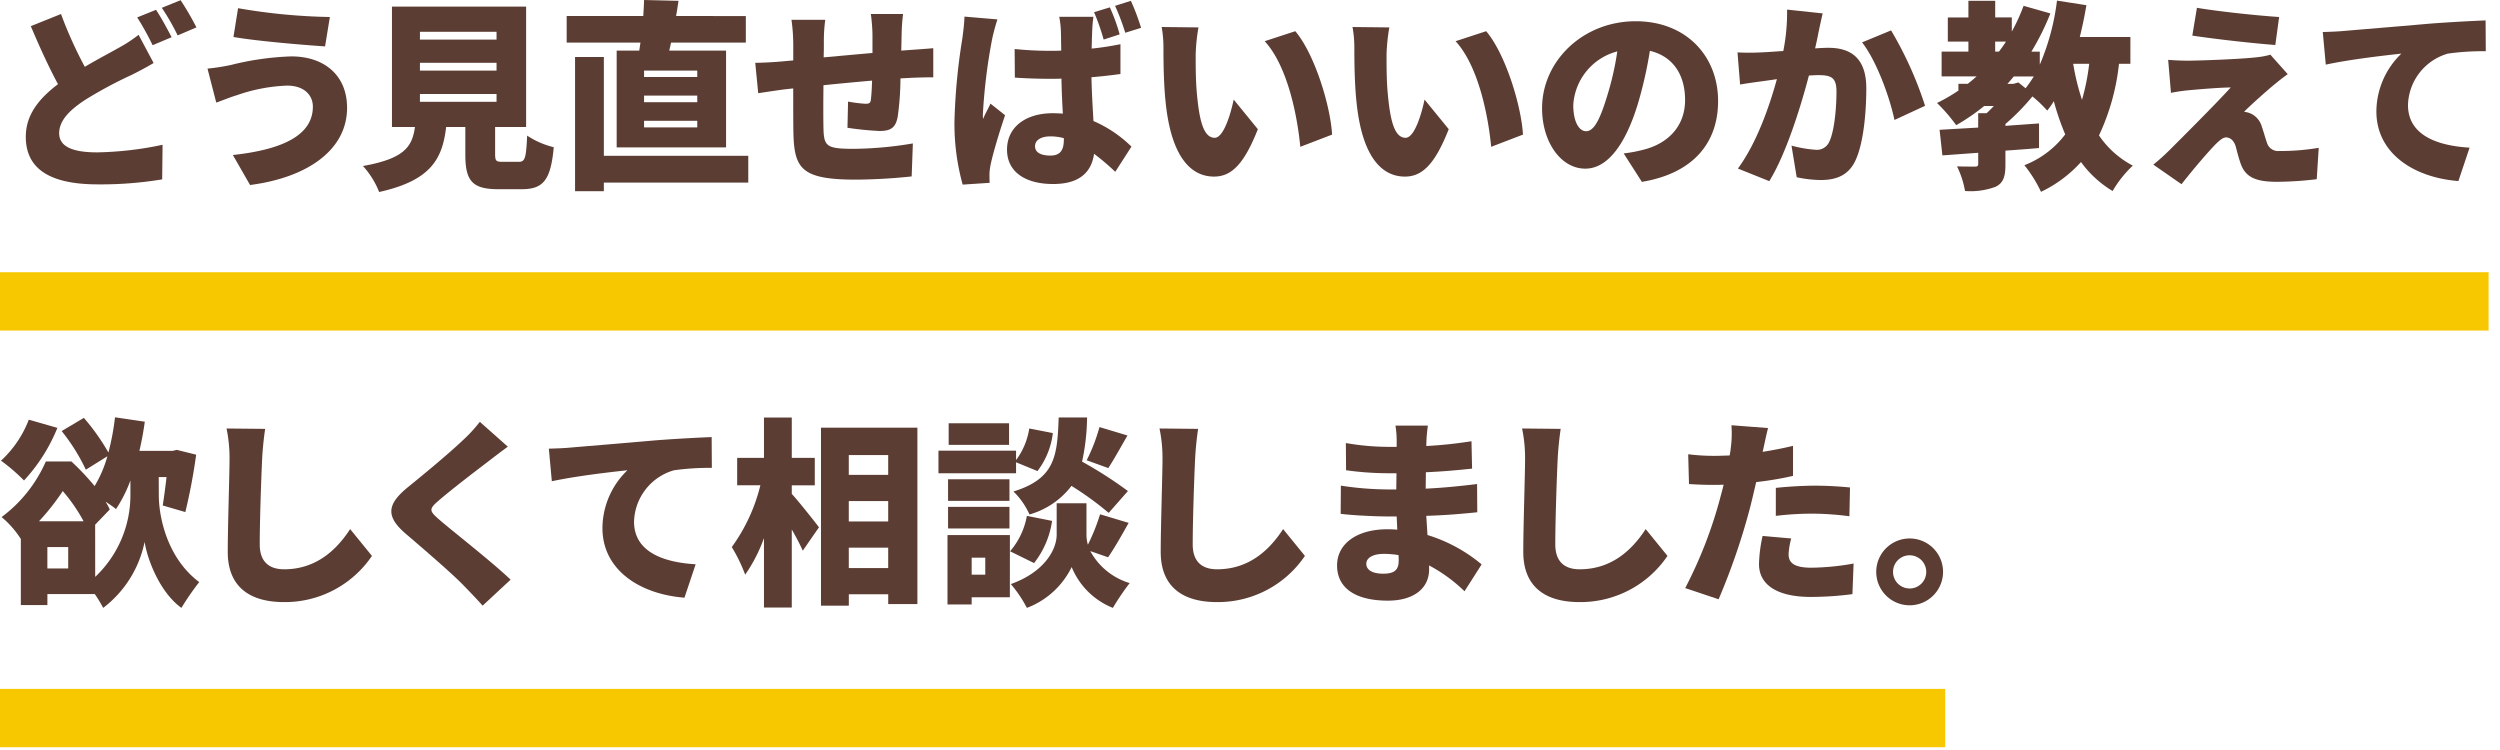
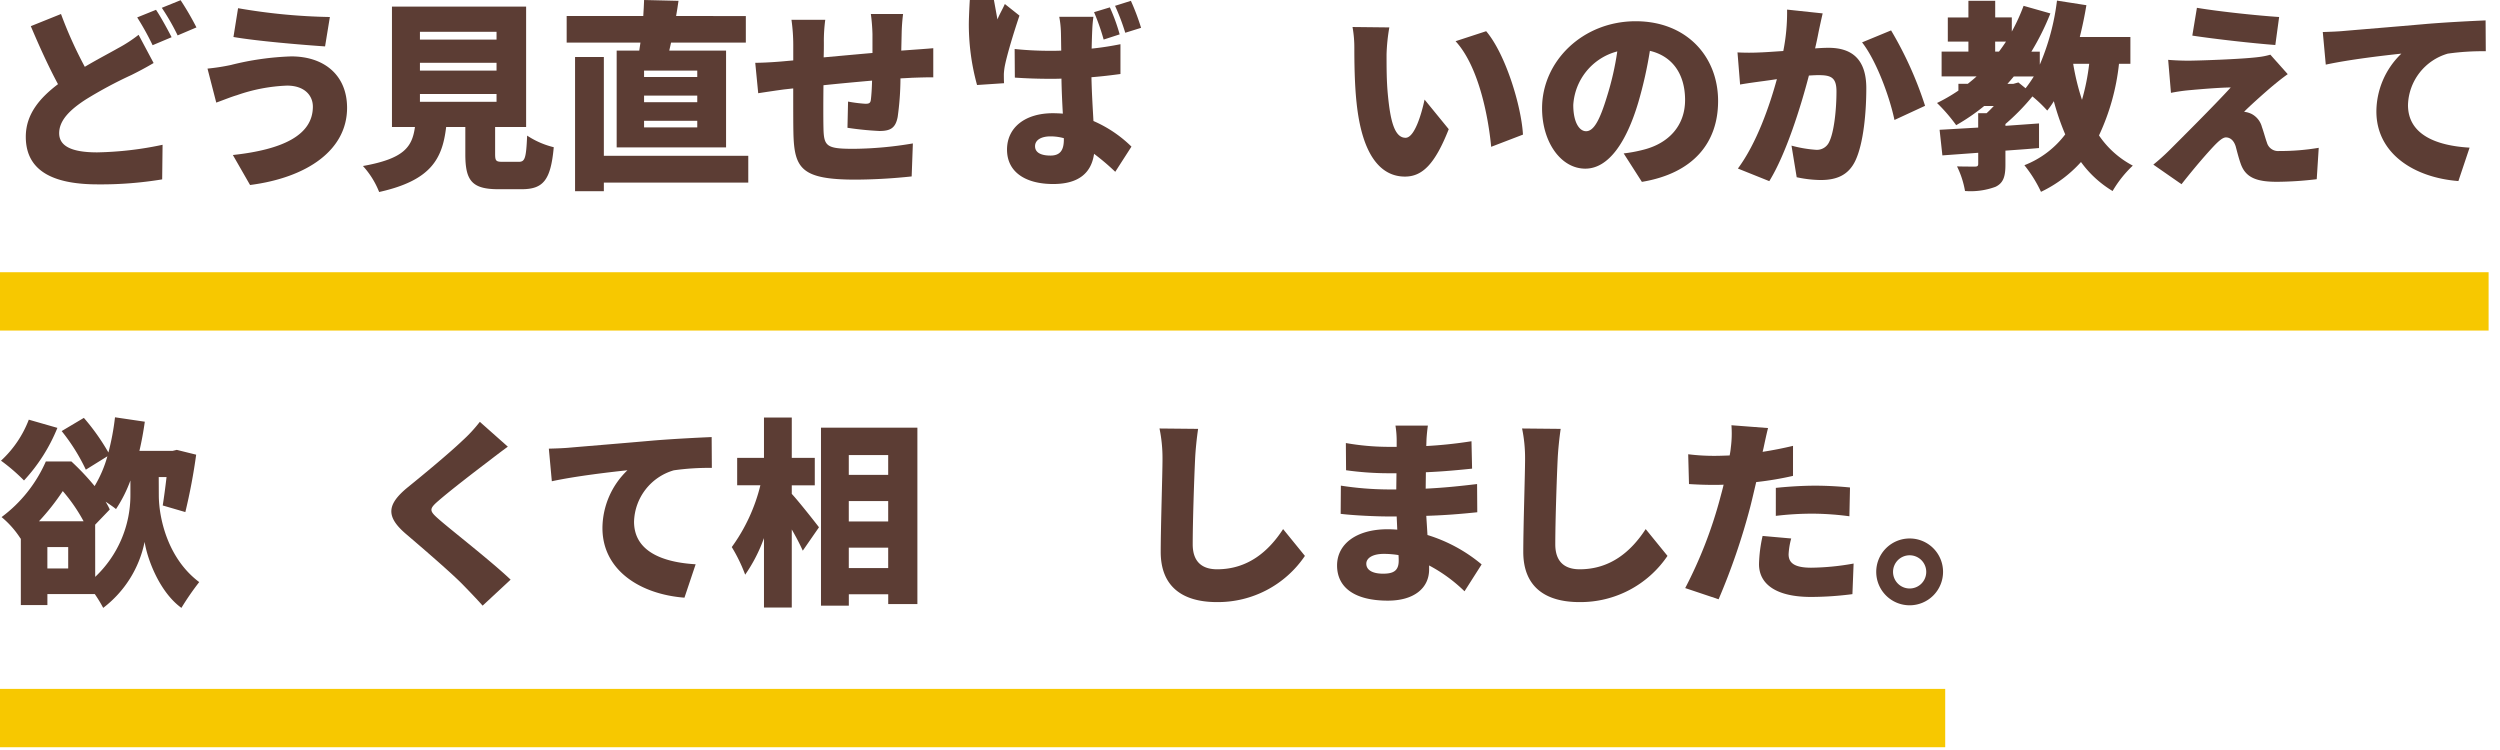
<svg xmlns="http://www.w3.org/2000/svg" viewBox="0 0 300 90">
  <defs>
    <style>.a{isolation:isolate;}.b{fill:#5c3d34;}.c{fill:#f7c800;}.d{fill:none;}</style>
  </defs>
  <title>アセット 49</title>
  <g class="a">
    <path class="b" d="M18.433,7.562c-.84.5-1.7.959-2.664,1.439a50.751,50.751,0,0,0-5.5,2.952C8.424,13.153,7.1,14.426,7.1,15.985s1.513,2.3,4.561,2.3a40.758,40.758,0,0,0,7.848-.912l-.048,4.152a45.1,45.1,0,0,1-7.7.6c-4.9,0-8.666-1.319-8.666-5.712,0-2.712,1.681-4.656,3.865-6.313-1.1-2.04-2.208-4.464-3.264-6.96L7.32,1.681a49.883,49.883,0,0,0,2.856,6.336c1.536-.912,2.977-1.656,3.985-2.232a16.927,16.927,0,0,0,2.471-1.608Zm.288-6.385c.6.887,1.441,2.448,1.872,3.288l-2.28.96a32.129,32.129,0,0,0-1.849-3.336ZM21.673.024a34.409,34.409,0,0,1,1.9,3.265l-2.256.96a26.771,26.771,0,0,0-1.9-3.312Z" />
    <path class="b" d="M34.448,10.273a20.4,20.4,0,0,0-6.025,1.153c-.671.191-1.728.624-2.472.887L24.9,8.233A25.455,25.455,0,0,0,27.7,7.8a33.98,33.98,0,0,1,7.249-1.032c3.984,0,6.7,2.28,6.7,6.169,0,5.064-4.775,8.376-11.641,9.264l-2.064-3.6c5.976-.648,9.6-2.376,9.6-5.808C37.544,11.474,36.56,10.273,34.448,10.273Zm5.137-8.232-.577,3.528c-2.856-.192-8.232-.648-10.993-1.129L28.568.984A71.025,71.025,0,0,0,39.585,2.041Z" />
    <path class="b" d="M62.25,19.418c.744,0,.888-.408,1.007-3.145a10.08,10.08,0,0,0,3.194,1.393c-.362,3.984-1.273,5.04-3.866,5.04H59.8c-3.193,0-3.961-1.056-3.961-4.2V15.241h-2.3c-.455,3.817-1.8,6.409-8.041,7.8a10.142,10.142,0,0,0-1.944-3.12c4.969-.888,5.905-2.3,6.241-4.681h-2.76V.792h16.1V15.241h-3.72v3.241c0,.84.12.936.912.936ZM50.392,4.753h9.193V3.816H50.392Zm0,3.72h9.193V7.537H50.392Zm0,3.745h9.193v-.937H50.392Z" />
    <path class="b" d="M76.711,6.073c.048-.312.1-.624.144-.96H68V1.921h9.192c.049-.673.072-1.32.1-1.921l4.128.1c-.1.624-.168,1.223-.288,1.824H89.5V5.113H80.528l-.216.96h6.816V17.689H74V6.073ZM89.793,21.914H72.462v1.032H69.007V6.841h3.455V18.7H89.793ZM83.671,8.473H77.288v.768h6.383Zm0,3H77.288v.792h6.383Zm0,3.024H77.288v.792h6.383Z" />
    <path class="b" d="M109.472,5.977c.649-.048,1.729-.121,2.521-.192v3.5c-.456-.023-1.9.024-2.544.048-.408.024-.864.048-1.393.072a33.953,33.953,0,0,1-.336,4.633c-.263,1.368-.912,1.68-2.208,1.68a37.638,37.638,0,0,1-3.816-.384l.071-3.145a17.043,17.043,0,0,0,2.089.264c.408,0,.6-.071.647-.479.073-.577.122-1.393.145-2.3-1.92.168-3.984.36-5.832.553-.024,2.015-.024,4.055,0,5.112.048,2.208.336,2.52,3.6,2.52a44.441,44.441,0,0,0,7.128-.648l-.144,3.96a66.475,66.475,0,0,1-6.7.385c-6.53,0-7.394-1.321-7.49-5.617-.024-1.008-.024-3.193-.024-5.329l-1.08.12c-.768.1-2.5.36-3.12.457L90.63,7.537c.625,0,1.849-.048,3.241-.168l1.32-.12v-1.9a21.606,21.606,0,0,0-.216-2.976h4.057a18.909,18.909,0,0,0-.168,2.76c0,.408,0,1.032-.025,1.752,1.848-.168,3.913-.36,5.857-.528V4.081a22.348,22.348,0,0,0-.193-2.4h3.866a21.984,21.984,0,0,0-.168,2.232l-.049,2.16Z" />
-     <path class="b" d="M119.693,2.328a23.224,23.224,0,0,0-.649,2.425,67,67,0,0,0-1.1,8.976,4.611,4.611,0,0,0,.023.552c.289-.7.577-1.151.889-1.847l1.752,1.391c-.72,2.137-1.439,4.537-1.728,5.905a7.25,7.25,0,0,0-.144,1.128c0,.264,0,.7.024,1.08l-3.24.216a27.3,27.3,0,0,1-.984-7.608,72.858,72.858,0,0,1,.935-9.865c.1-.72.241-1.8.265-2.689Zm14.762,6.553c-1.057.144-2.233.288-3.481.385.048,2.16.168,3.864.24,5.255a15.036,15.036,0,0,1,4.561,3.073l-1.945,3.024a27.188,27.188,0,0,0-2.543-2.16c-.313,2.232-1.778,3.624-4.9,3.624-3.337,0-5.545-1.439-5.545-4.128,0-2.664,2.184-4.368,5.5-4.368.409,0,.817.023,1.2.048-.072-1.248-.144-2.713-.168-4.2-.456.023-.913.023-1.344.023q-2.126,0-4.249-.144l-.024-3.432a41.573,41.573,0,0,0,4.248.216c.456,0,.889,0,1.344-.024-.023-1.1-.023-1.992-.047-2.425a11.426,11.426,0,0,0-.192-1.631h4.1A15.492,15.492,0,0,0,131.07,3.6c-.024.456-.048,1.248-.072,2.232,1.2-.12,2.377-.312,3.457-.528Zm-6.793,7.7a6.006,6.006,0,0,0-1.608-.216c-1.1,0-1.848.432-1.848,1.176,0,.84.839,1.128,1.848,1.128,1.152,0,1.608-.624,1.608-1.92Zm4.776-11.833a26.79,26.79,0,0,0-1.151-3.288l1.895-.576a22.169,22.169,0,0,1,1.177,3.24Zm2.593-.816A26.25,26.25,0,0,0,133.806.7l1.9-.6a27.311,27.311,0,0,1,1.224,3.24Z" />
-     <path class="b" d="M143.482,6.529c0,1.56,0,3.12.145,4.7.287,3.121.767,5.305,2.135,5.305,1.1,0,1.945-2.976,2.281-4.585l2.9,3.553c-1.656,4.2-3.168,5.688-5.257,5.688-2.808,0-5.136-2.4-5.809-8.9-.239-2.256-.263-4.968-.263-6.48A14.1,14.1,0,0,0,139.4,3.24l4.416.049A22.314,22.314,0,0,0,143.482,6.529Zm16.369,9.624-3.816,1.465c-.336-3.576-1.489-9.649-4.272-12.674l3.672-1.2C157.763,6.48,159.66,12.722,159.851,16.153Z" />
+     <path class="b" d="M119.693,2.328c.289-.7.577-1.151.889-1.847l1.752,1.391c-.72,2.137-1.439,4.537-1.728,5.905a7.25,7.25,0,0,0-.144,1.128c0,.264,0,.7.024,1.08l-3.24.216a27.3,27.3,0,0,1-.984-7.608,72.858,72.858,0,0,1,.935-9.865c.1-.72.241-1.8.265-2.689Zm14.762,6.553c-1.057.144-2.233.288-3.481.385.048,2.16.168,3.864.24,5.255a15.036,15.036,0,0,1,4.561,3.073l-1.945,3.024a27.188,27.188,0,0,0-2.543-2.16c-.313,2.232-1.778,3.624-4.9,3.624-3.337,0-5.545-1.439-5.545-4.128,0-2.664,2.184-4.368,5.5-4.368.409,0,.817.023,1.2.048-.072-1.248-.144-2.713-.168-4.2-.456.023-.913.023-1.344.023q-2.126,0-4.249-.144l-.024-3.432a41.573,41.573,0,0,0,4.248.216c.456,0,.889,0,1.344-.024-.023-1.1-.023-1.992-.047-2.425a11.426,11.426,0,0,0-.192-1.631h4.1A15.492,15.492,0,0,0,131.07,3.6c-.024.456-.048,1.248-.072,2.232,1.2-.12,2.377-.312,3.457-.528Zm-6.793,7.7a6.006,6.006,0,0,0-1.608-.216c-1.1,0-1.848.432-1.848,1.176,0,.84.839,1.128,1.848,1.128,1.152,0,1.608-.624,1.608-1.92Zm4.776-11.833a26.79,26.79,0,0,0-1.151-3.288l1.895-.576a22.169,22.169,0,0,1,1.177,3.24Zm2.593-.816A26.25,26.25,0,0,0,133.806.7l1.9-.6a27.311,27.311,0,0,1,1.224,3.24Z" />
    <path class="b" d="M166.387,6.529c0,1.56,0,3.12.144,4.7.289,3.121.768,5.305,2.137,5.305,1.1,0,1.943-2.976,2.28-4.585l2.9,3.553c-1.655,4.2-3.168,5.688-5.256,5.688-2.808,0-5.136-2.4-5.808-8.9-.241-2.256-.264-4.968-.264-6.48a14.1,14.1,0,0,0-.217-2.569l4.417.049A22.175,22.175,0,0,0,166.387,6.529Zm16.369,9.624-3.815,1.465c-.337-3.576-1.488-9.649-4.273-12.674l3.672-1.2C180.668,6.48,182.564,12.722,182.756,16.153Z" />
    <path class="b" d="M194.841,18.41a17.006,17.006,0,0,0,2.328-.432c3.026-.745,5.041-2.856,5.041-5.977,0-3.072-1.488-5.256-4.224-5.9a49.717,49.717,0,0,1-1.392,6.192c-1.417,4.753-3.552,7.945-6.36,7.945-2.929,0-5.186-3.192-5.186-7.249,0-5.64,4.873-10.44,11.235-10.44,6.048,0,9.888,4.176,9.888,9.576,0,4.993-2.953,8.665-9.145,9.7Zm-.767-12.241a7.081,7.081,0,0,0-5.281,6.433c0,2.064.72,3.144,1.537,3.144.96,0,1.679-1.44,2.519-4.2A34.515,34.515,0,0,0,194.074,6.169Z" />
    <path class="b" d="M218.72,1.608c-.168.72-.36,1.609-.5,2.281-.121.648-.264,1.3-.408,1.92.623-.048,1.176-.072,1.608-.072,2.736,0,4.537,1.3,4.537,4.848,0,2.784-.313,6.6-1.321,8.713-.816,1.7-2.209,2.305-4.152,2.305a14.194,14.194,0,0,1-2.881-.336l-.623-3.793a15.07,15.07,0,0,0,2.9.5,1.611,1.611,0,0,0,1.608-.913c.6-1.175.889-3.887.889-6.1,0-1.729-.721-1.945-2.209-1.945-.264,0-.672.024-1.1.048-.961,3.7-2.736,9.409-4.753,12.673l-3.768-1.512c2.256-3.048,3.792-7.489,4.68-10.729-.624.1-1.151.168-1.487.217-.769.1-2.137.287-2.929.431L208.5,6.289a26.726,26.726,0,0,0,2.759,0c.7-.024,1.68-.1,2.737-.168a23.8,23.8,0,0,0,.455-4.969Zm8.209,2.04a44.132,44.132,0,0,1,4.08,9.049l-3.673,1.7c-.575-2.759-2.16-7.1-3.887-9.312Z" />
    <path class="b" d="M254.279,7.657a26.885,26.885,0,0,1-2.4,8.593,11.149,11.149,0,0,0,4.057,3.624,13.68,13.68,0,0,0-2.424,3.049,12.852,12.852,0,0,1-3.793-3.481,15.3,15.3,0,0,1-4.8,3.577,15.614,15.614,0,0,0-1.992-3.193,11.256,11.256,0,0,0,4.9-3.7,29.717,29.717,0,0,1-1.367-3.984,9.477,9.477,0,0,1-.793,1.127,15.716,15.716,0,0,0-1.776-1.7,26.405,26.405,0,0,1-3.24,3.313V15.1l4.032-.288v2.952c-1.32.12-2.688.216-4.032.312v1.68c0,1.416-.24,2.208-1.2,2.664a8.592,8.592,0,0,1-3.649.5,10.862,10.862,0,0,0-.96-2.953c.792.024,1.848.024,2.137.024.312,0,.407-.072.407-.336v-1.32l-4.3.312-.335-3.072c1.32-.072,2.9-.168,4.631-.265V13.586h1.009c.287-.265.576-.553.863-.864H238.1a24.4,24.4,0,0,1-3.359,2.3,19.821,19.821,0,0,0-2.3-2.664,20.681,20.681,0,0,0,2.568-1.488v-.815h1.128c.361-.288.72-.577,1.056-.889h-4.2V6.193h3.216v-1.2h-2.472v-2.9h2.472V.1h3.215V2.089h1.993v1.7A22.773,22.773,0,0,0,242.83.7l3.216.912a30.277,30.277,0,0,1-2.28,4.585h1.009v1.56A28.1,28.1,0,0,0,246.838.072l3.529.552q-.324,1.946-.792,3.816h6.072V7.657ZM239.421,6.193h.457c.288-.384.576-.793.84-1.2h-1.3Zm2.786,3.7.863.7a16.307,16.307,0,0,0,.984-1.416h-2.4c-.264.312-.5.6-.768.889h.7Zm6.576-2.233a28.916,28.916,0,0,0,1.056,4.321,26.552,26.552,0,0,0,.864-4.321Z" />
    <path class="b" d="M272.847,10.2c-1.176.985-3.168,2.784-3.553,3.217a2.66,2.66,0,0,1,.913.264,2.475,2.475,0,0,1,1.224,1.559c.216.6.408,1.345.6,1.873a1.384,1.384,0,0,0,1.465,1.008,27.448,27.448,0,0,0,4.752-.384l-.241,3.768a42.007,42.007,0,0,1-4.775.312c-2.425,0-3.7-.5-4.3-2.04-.264-.7-.5-1.656-.648-2.208-.264-.841-.768-1.08-1.176-1.08-.36,0-.84.407-1.416,1.008-.793.84-2.112,2.328-3.912,4.608L258.4,19.754a24.433,24.433,0,0,0,1.9-1.7c1.392-1.392,5.329-5.305,7.393-7.561-1.537.025-3.721.216-5.041.336a20.888,20.888,0,0,0-2.136.313l-.336-3.961c.552.048,1.512.1,2.424.1,1.009,0,6.313-.168,8.4-.432a8.437,8.437,0,0,0,1.439-.288L274.527,8.9C273.807,9.409,273.351,9.793,272.847,10.2Zm.649-8.16L273.039,5.4c-2.568-.191-7.153-.7-9.961-1.128L263.63.937C266.343,1.393,270.927,1.872,273.5,2.041Z" />
    <path class="b" d="M281.181,3.721c2.233-.193,5.833-.481,10.178-.865,2.375-.191,5.184-.335,6.912-.408l.023,3.7a29.848,29.848,0,0,0-4.56.288,6.607,6.607,0,0,0-4.775,6.169c0,3.5,3.288,4.872,7.392,5.112l-1.344,4.009c-5.3-.409-9.841-3.289-9.841-8.354a9.689,9.689,0,0,1,3-6.936c-2.039.216-6.216.7-9.073,1.32l-.359-3.912C279.693,3.816,280.726,3.769,281.181,3.721Z" />
    <path class="b" d="M6.888,51.345A20.747,20.747,0,0,1,2.88,57.657,22.152,22.152,0,0,0,.12,55.281,12.987,12.987,0,0,0,3.456,50.36Zm12.169,8.064c0,2.737,1.056,7.609,4.849,10.442a31.939,31.939,0,0,0-2.137,3.095c-2.592-1.872-4.08-5.784-4.416-7.921a13.268,13.268,0,0,1-4.969,7.921,16.4,16.4,0,0,0-1.007-1.656H5.688v1.32H2.5V64.617l-.024.025A11.206,11.206,0,0,0,.191,62.05,16.652,16.652,0,0,0,5.5,55.377H8.568a29.961,29.961,0,0,1,2.785,2.952,14.49,14.49,0,0,0,1.535-3.576L10.3,56.361a23.022,23.022,0,0,0-2.9-4.632l2.664-1.584A25.993,25.993,0,0,1,13.009,54.3a29.876,29.876,0,0,0,.791-4.225l3.577.529c-.168,1.2-.383,2.376-.648,3.5h3.984l.5-.12,2.328.577a69.675,69.675,0,0,1-1.3,6.888l-2.713-.792c.144-.912.312-2.136.457-3.408h-.937Zm-9.024,3.145a20.024,20.024,0,0,0-2.5-3.625,27.692,27.692,0,0,1-2.858,3.625ZM8.184,65.649h-2.5v2.569h2.5Zm3.24,3.577a13.486,13.486,0,0,0,4.225-9.841V57.657a16.318,16.318,0,0,1-1.728,3.432c-.289-.239-.744-.552-1.249-.888a8.761,8.761,0,0,1,.5.937l-1.753,1.824Z" />
-     <path class="b" d="M31.818,51.465c-.168,1.128-.313,2.568-.36,3.6-.121,2.5-.289,7.633-.289,10.249,0,2.281,1.321,3,2.928,3,3.7,0,6.194-2.16,7.921-4.824l2.616,3.217a12.6,12.6,0,0,1-10.56,5.544c-4.153,0-6.744-1.872-6.744-6.024,0-3,.214-9.361.214-11.162a17.409,17.409,0,0,0-.359-3.647Z" />
    <path class="b" d="M60.939,53.6c-.888.648-1.7,1.272-2.352,1.776-1.488,1.128-4.464,3.408-5.953,4.7-1.175,1.008-1.127,1.225.025,2.232,1.559,1.369,6.241,4.993,8.616,7.249l-3.359,3.121c-.769-.865-1.561-1.681-2.329-2.473-1.32-1.368-4.728-4.3-6.888-6.145-2.424-2.087-2.281-3.528.24-5.592,1.9-1.536,4.943-4.056,6.553-5.592a17.367,17.367,0,0,0,2.088-2.257Z" />
    <path class="b" d="M68.309,53.721c2.232-.193,5.833-.481,10.177-.865,2.376-.191,5.184-.335,6.912-.408l.024,3.7a29.848,29.848,0,0,0-4.56.288A6.608,6.608,0,0,0,76.085,62.6c0,3.5,3.29,4.872,7.393,5.112l-1.344,4.009c-5.3-.409-9.841-3.289-9.841-8.354a9.689,9.689,0,0,1,3-6.936c-2.04.216-6.215.7-9.073,1.32l-.359-3.912C66.821,53.816,67.853,53.769,68.309,53.721Z" />
    <path class="b" d="M95.013,59.266c.865.935,2.809,3.408,3.265,4.007l-1.944,2.809c-.312-.7-.792-1.633-1.321-2.545V72.9H91.677V64.569a18.738,18.738,0,0,1-2.256,4.393,19.215,19.215,0,0,0-1.608-3.313,21.159,21.159,0,0,0,3.433-7.416H88.46V54.944h3.217V50.1h3.336v4.847h2.761v3.289H95.013Zm15.074-7.946V72.49h-3.5V71.314h-4.728v1.369H98.518V51.32Zm-8.232,3.288v2.377h4.728V54.608Zm0,5.521v2.448h4.728V60.129Zm4.728,8.041V65.722h-4.728V68.17Z" />
-     <path class="b" d="M121.927,56.793h-9.312V54.081h9.312v1.128a8.474,8.474,0,0,0,1.584-3.792l2.832.552a9.333,9.333,0,0,1-1.847,4.56l-2.569-1.056Zm-.744,14.881H116.6v.864h-2.9V64.21h7.488Zm-.048-11.569h-7.368V57.513h7.368Zm-7.368.72h7.368v2.593h-7.368Zm7.32-7.44h-7.248V50.792h7.248ZM116.6,66.922v2.04h1.632v-2.04Zm9.649-4.416a10.643,10.643,0,0,1-2.161,5.064l-2.879-1.417a8.889,8.889,0,0,0,2.016-4.248Zm4.585,3.624a7.986,7.986,0,0,0,4.727,3.84,29.834,29.834,0,0,0-2.016,2.976,8.9,8.9,0,0,1-4.944-4.9,9.836,9.836,0,0,1-5.376,4.9A14.935,14.935,0,0,0,121.3,70.09c4.081-1.464,5.5-4.176,5.5-5.929V60.394h3.577v3.767a4.494,4.494,0,0,0,.167,1.2,23.053,23.053,0,0,0,1.464-3.647l3.433,1.031c-.864,1.536-1.752,3.1-2.473,4.129Zm2.208-4.585a38.283,38.283,0,0,0-4.465-3.24,9.632,9.632,0,0,1-5.04,3.432,8.948,8.948,0,0,0-1.92-2.759c5.04-1.561,5.257-4.3,5.425-8.881h3.408a26.251,26.251,0,0,1-.6,5.3,48.968,48.968,0,0,1,5.5,3.529ZM130.4,55.232a21,21,0,0,0,1.537-3.984l3.359,1.009c-.839,1.464-1.656,2.928-2.3,3.912Z" />
    <path class="b" d="M143.773,51.465c-.168,1.128-.313,2.568-.36,3.6-.12,2.5-.288,7.633-.288,10.249,0,2.281,1.32,3,2.927,3,3.7,0,6.194-2.16,7.921-4.824l2.616,3.217a12.6,12.6,0,0,1-10.56,5.544c-4.152,0-6.744-1.872-6.744-6.024,0-3,.215-9.361.215-11.162a17.407,17.407,0,0,0-.36-3.647Z" />
    <path class="b" d="M175.742,70.954a18.479,18.479,0,0,0-4.249-3.1v.48c0,2.232-1.8,3.744-4.945,3.744-4.007,0-6.1-1.584-6.1-4.224,0-2.545,2.28-4.344,6.073-4.344.383,0,.768.023,1.151.048l-.071-1.584h-1.152c-1.273,0-4.057-.121-5.569-.313l.024-3.384a38.143,38.143,0,0,0,5.593.456h1.055l.025-1.944h-1.128a36.8,36.8,0,0,1-4.921-.36l-.025-3.264a29.82,29.82,0,0,0,4.921.456h1.177v-.816a11.443,11.443,0,0,0-.145-1.729h3.889c-.072.505-.144,1.177-.168,1.729l-.024.719a53.2,53.2,0,0,0,5.425-.576l.072,3.289c-1.416.144-3.265.336-5.545.432l-.024,1.969c2.448-.121,4.344-.337,6.168-.553l.024,3.385c-2.088.215-3.84.359-6.12.431.048.744.1,1.536.143,2.3a18.621,18.621,0,0,1,6.5,3.528Zm-7.922-4.345a10.961,10.961,0,0,0-1.776-.143c-1.32,0-2.087.5-2.087,1.176,0,.792.791,1.2,2.015,1.2s1.872-.336,1.872-1.56C167.844,67.114,167.844,66.9,167.82,66.609Z" />
    <path class="b" d="M187.282,51.465c-.168,1.128-.312,2.568-.361,3.6-.119,2.5-.287,7.633-.287,10.249,0,2.281,1.32,3,2.928,3,3.7,0,6.192-2.16,7.92-4.824l2.617,3.217a12.605,12.605,0,0,1-10.56,5.544c-4.153,0-6.746-1.872-6.746-6.024,0-3,.216-9.361.216-11.162a17.476,17.476,0,0,0-.359-3.647Z" />
    <path class="b" d="M215.161,57.105a38.445,38.445,0,0,1-4.416.744c-.241,1.008-.481,2.064-.72,3a79.08,79.08,0,0,1-3.793,11.064l-4.008-1.344A52.689,52.689,0,0,0,206.4,59.841c.144-.552.312-1.128.432-1.68-.409.025-.816.025-1.2.025-1.224,0-2.136-.049-2.953-.1l-.095-3.576a24.743,24.743,0,0,0,3.072.192c.624,0,1.272-.024,1.9-.048a8.55,8.55,0,0,0,.145-.961,13,13,0,0,0,.071-2.664l4.393.336c-.193.744-.433,1.9-.552,2.448l-.1.409c1.224-.192,2.448-.432,3.649-.72Zm-.216,7.512a8.647,8.647,0,0,0-.313,1.9c0,.984.625,1.608,2.713,1.608a30.148,30.148,0,0,0,5.088-.5l-.143,3.672a39.144,39.144,0,0,1-4.969.336c-4.153,0-6.24-1.512-6.24-3.937a16.841,16.841,0,0,1,.431-3.383ZM213.1,58.545c1.367-.144,3.144-.264,4.7-.264,1.321,0,2.761.073,4.2.216l-.073,3.456a34.727,34.727,0,0,0-4.129-.311,36.485,36.485,0,0,0-4.7.263Z" />
    <path class="b" d="M233.166,68.626a4.009,4.009,0,1,1-4.009-4.009A4,4,0,0,1,233.166,68.626Zm-2.017,0a1.992,1.992,0,1,0-1.992,1.992A1.986,1.986,0,0,0,231.149,68.626Z" />
  </g>
  <rect class="c" y="32.667" width="298.632" height="7" />
  <rect class="c" y="82.667" width="233.425" height="7" />
  <rect class="d" width="300" height="90" />
</svg>